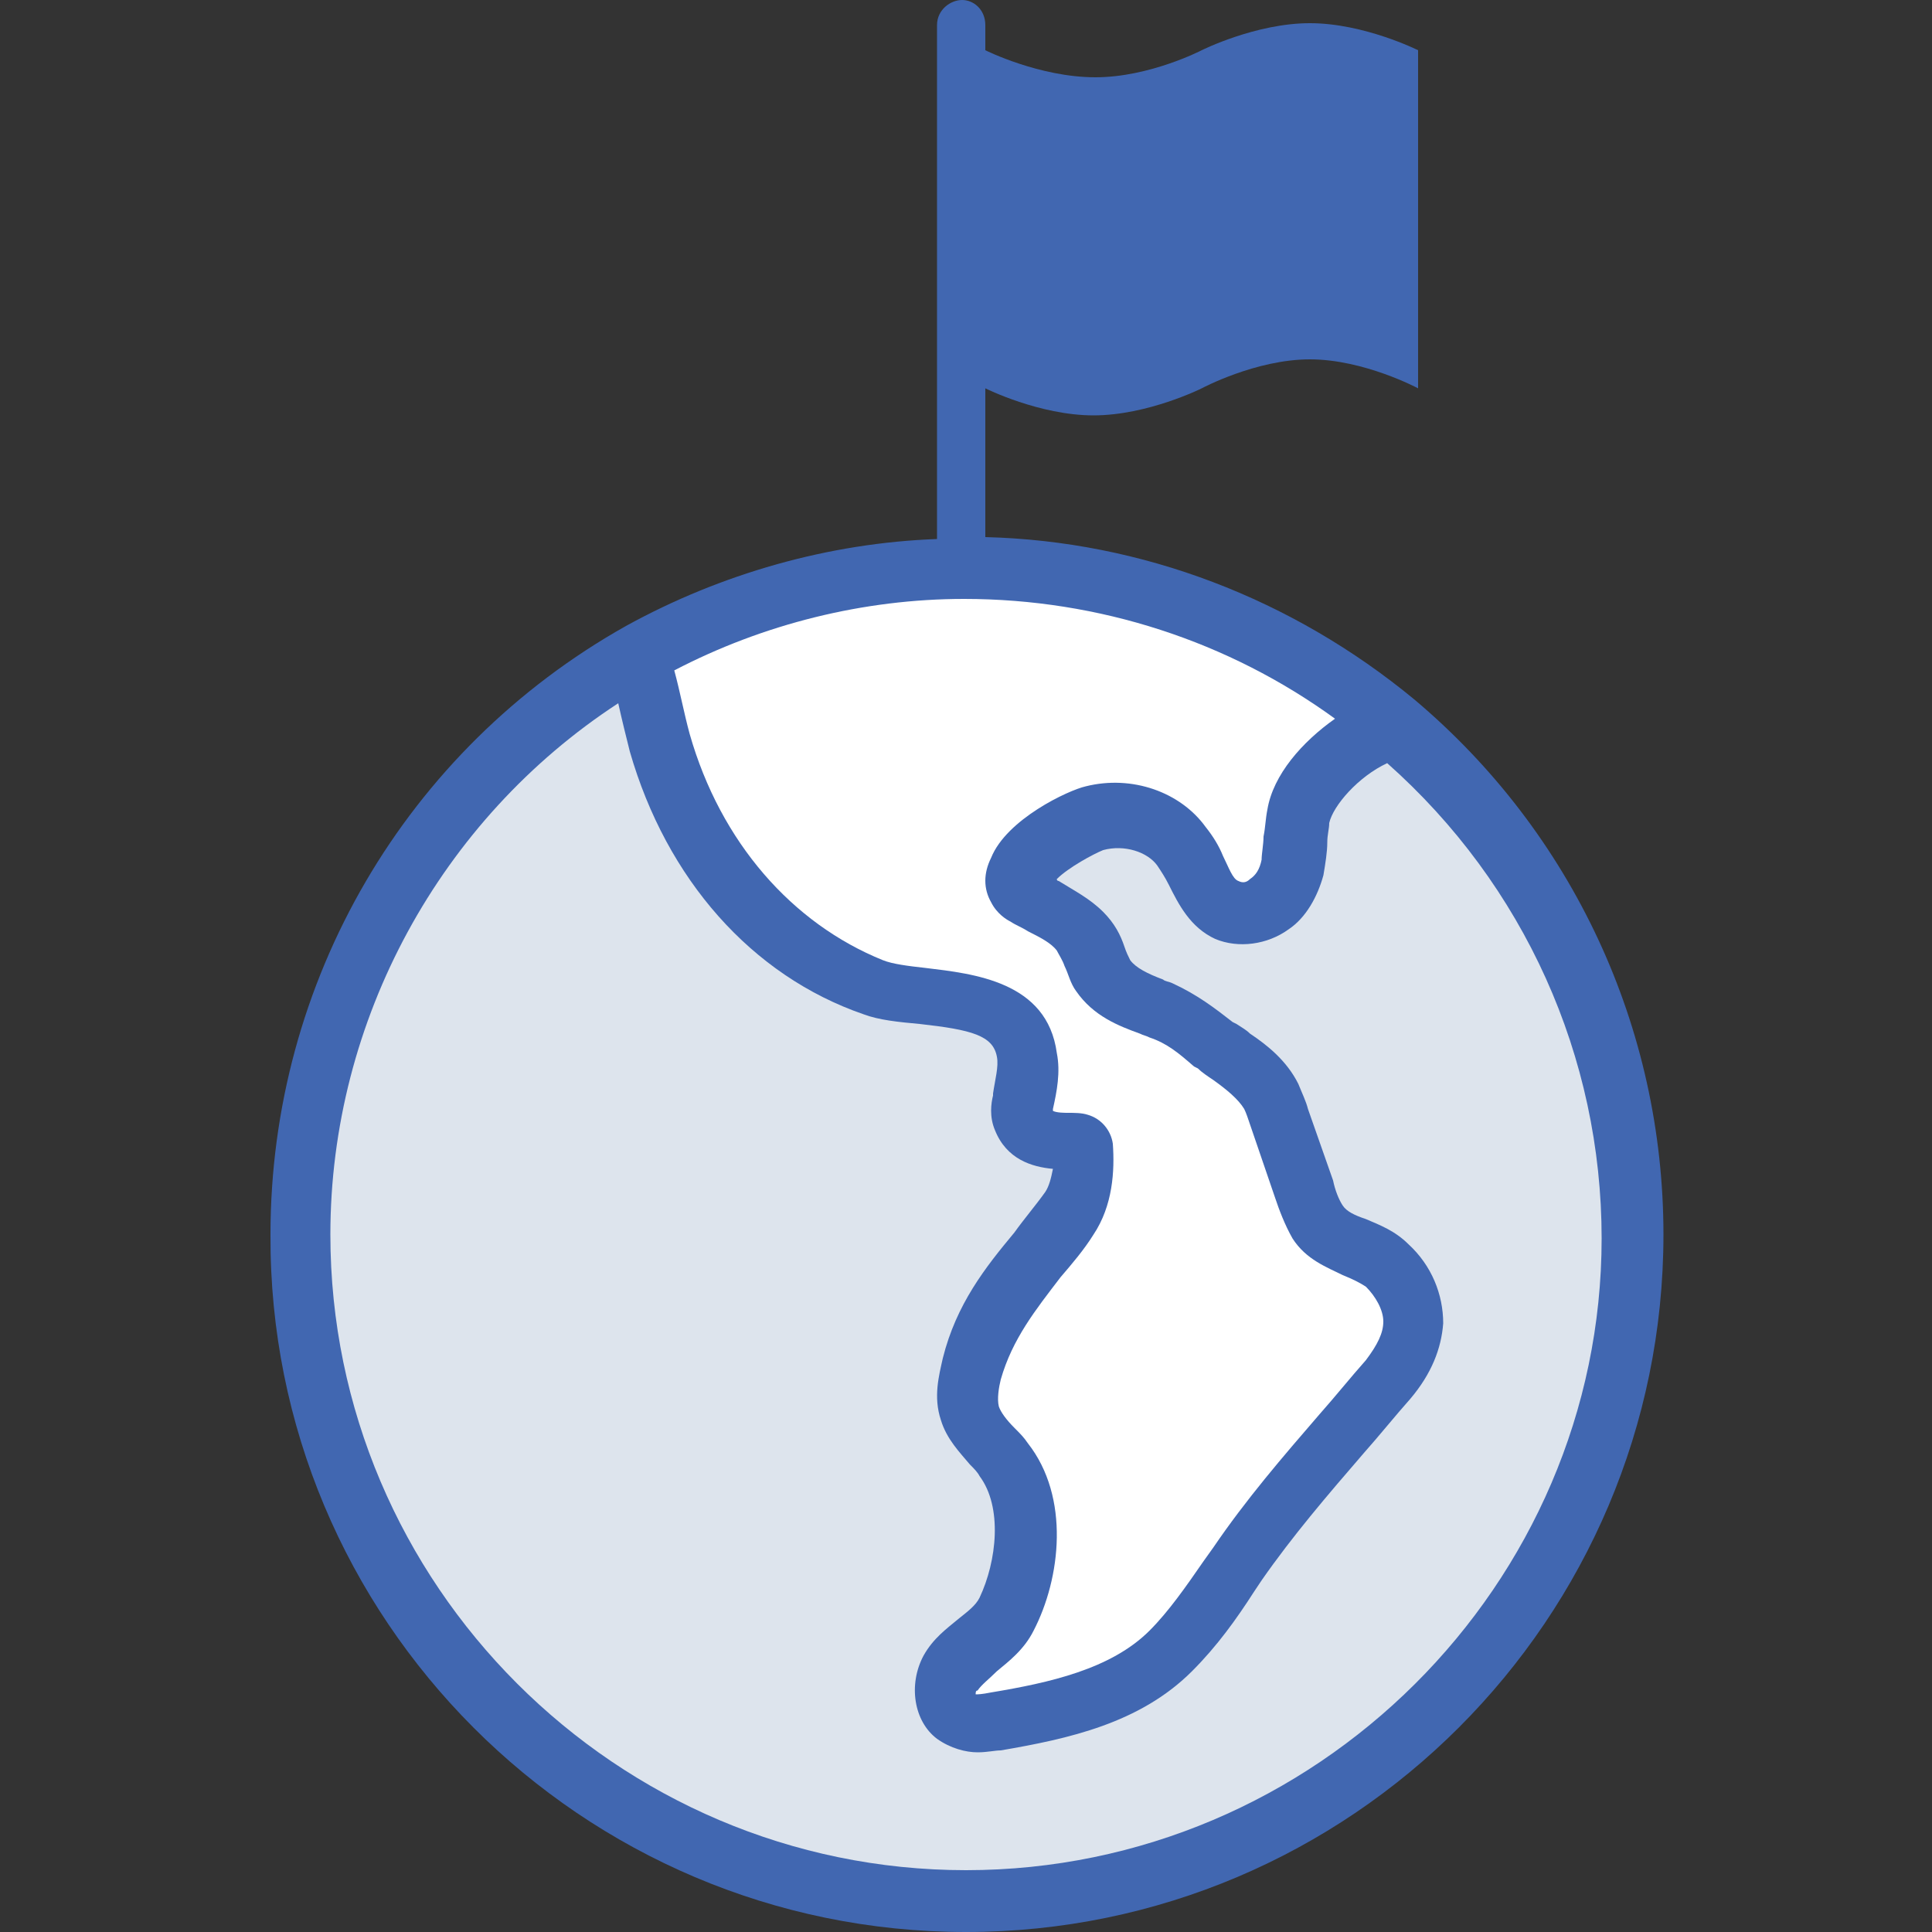
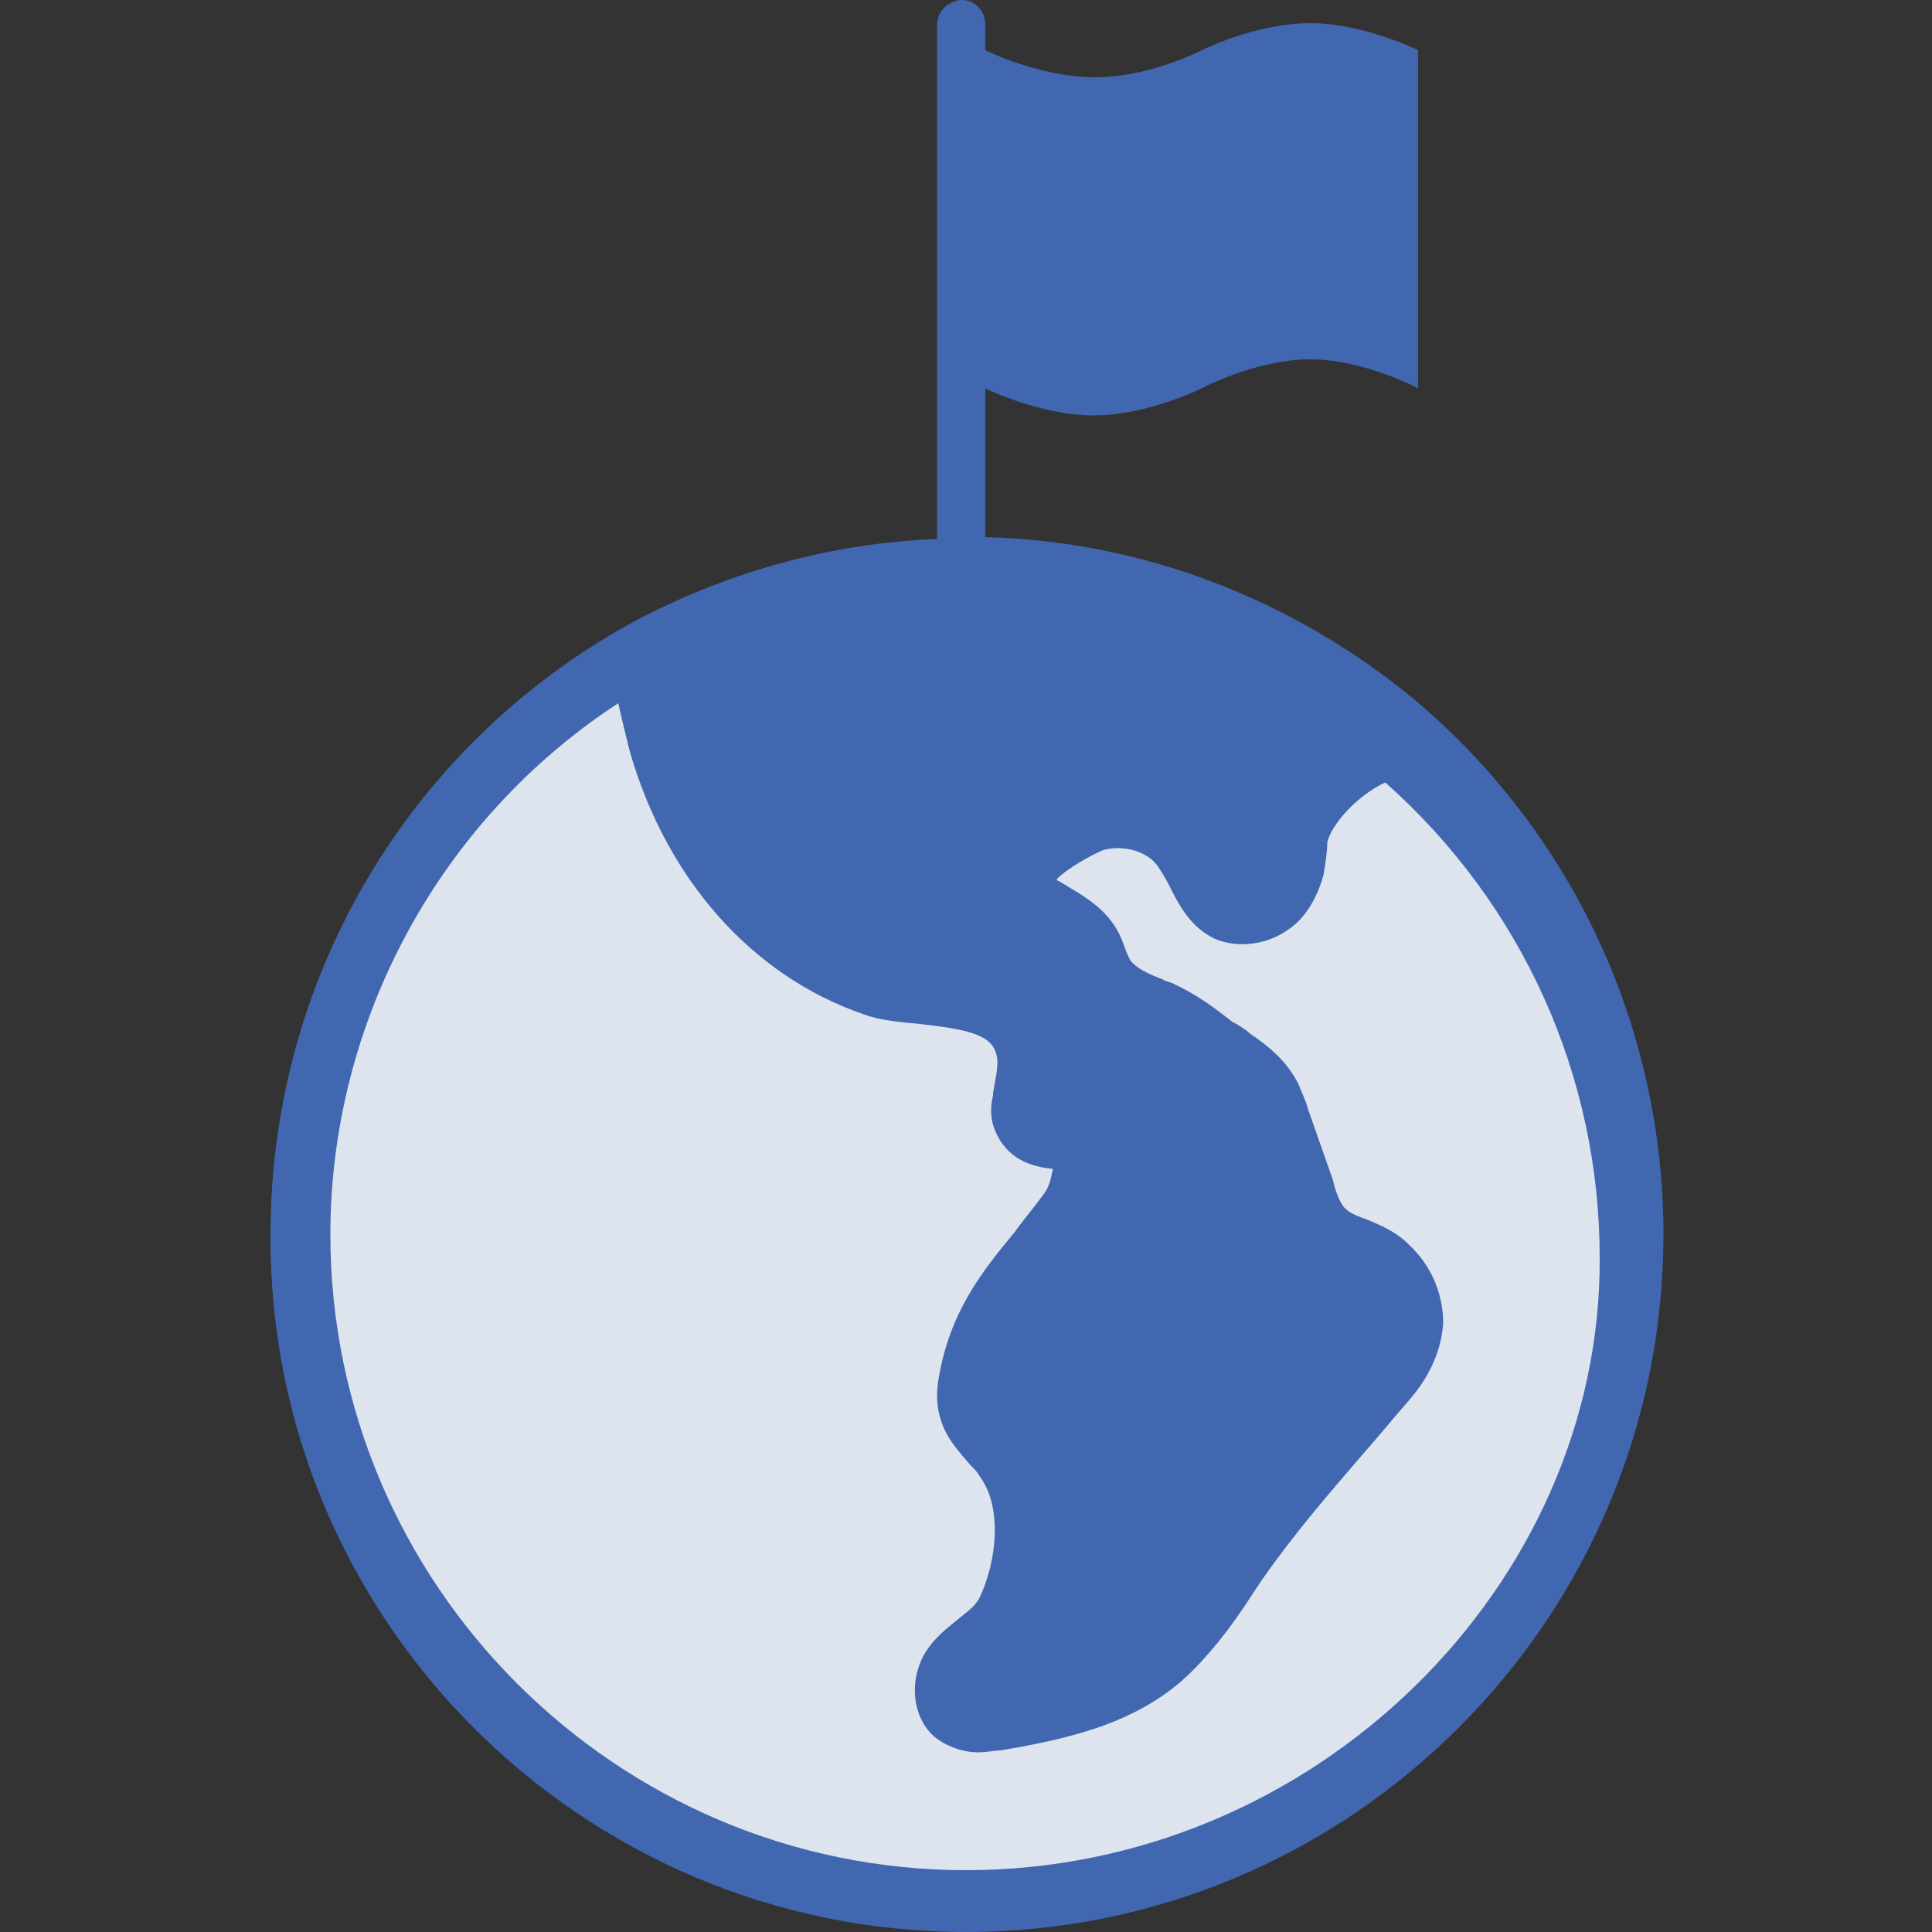
<svg xmlns="http://www.w3.org/2000/svg" version="1.1" id="Layer_1" x="0px" y="0px" viewBox="0 0 100 100" style="enable-background:new 0 0 100 100;" xml:space="preserve">
  <rect x="0" y="0" width="100" height="100" fill="#333333" stroke="none" />
  <style type="text/css">
	.st0{fill:#4167B1;}
	.st1{fill:#FFFFFF;}
	.st2{fill:#DDE4ED;}
</style>
  <g>
    <path class="st0" d="M73.2,36.2C73.1,36.2,73.1,36.2,73.2,36.2C73.1,36.2,73.1,36.2,73.2,36.2C66.9,31,59.1,28,51,27.8v-7.7   c0,0,2.8,1.4,5.6,1.4s5.6-1.4,5.6-1.4s2.8-1.5,5.6-1.5s5.6,1.5,5.6,1.5v-0.3V2.6c0,0-2.8-1.4-5.6-1.4s-5.6,1.4-5.6,1.4   S59.5,4,56.7,4C53.8,4,51,2.6,51,2.6V1.3C51,0.5,50.4,0,49.8,0s-1.3,0.5-1.3,1.3v26.6c-5.6,0.2-11.2,1.8-16.1,4.5l0,0l0,0   C21,38.8,14,50.8,14,63.9C13.9,83.8,30.1,100,50,100s36.1-16.2,36.1-36.1C86.1,53.2,81.4,43.1,73.2,36.2z" />
-     <path class="st1" d="M69.1,37.2c-1.7,1.2-3.2,2.9-3.5,4.7c-0.1,0.5-0.1,0.9-0.2,1.4c0,0.4-0.1,0.9-0.1,1.2c-0.1,0.5-0.3,0.8-0.6,1   c-0.2,0.2-0.4,0.2-0.6,0.1c-0.3-0.1-0.5-0.7-0.8-1.3c-0.2-0.5-0.5-1-0.9-1.5c-1.3-1.8-3.8-2.7-6.2-2.1c-0.9,0.2-4.1,1.7-4.9,3.7   c-0.4,0.8-0.4,1.6,0,2.3c0.3,0.6,0.8,0.9,1,1c0.3,0.2,0.6,0.3,0.9,0.5c0.6,0.3,1.2,0.6,1.5,1c0.1,0.2,0.3,0.5,0.4,0.8   c0.2,0.4,0.3,0.9,0.6,1.3c0.9,1.3,2.2,1.8,3.3,2.2c0.2,0.1,0.3,0.1,0.5,0.2c0.9,0.3,1.5,0.8,2.3,1.5l0.2,0.1   c0.2,0.2,0.5,0.4,0.8,0.6c0.7,0.5,1.3,1,1.6,1.5c0.1,0.2,0.2,0.5,0.3,0.8L66,62c0.2,0.6,0.5,1.4,0.9,2.1c0.7,1.1,1.8,1.5,2.6,1.9   c0.5,0.2,0.9,0.4,1.2,0.6c0.5,0.5,0.9,1.2,0.9,1.8c0,0.6-0.3,1.2-0.9,2c-0.8,0.9-1.6,1.9-2.4,2.8c-1.9,2.2-3.8,4.4-5.5,6.9   l-0.5,0.7c-0.9,1.3-1.8,2.6-2.8,3.6c-2,2-5.2,2.7-8.2,3.2c-0.5,0.1-0.7,0.1-0.8,0.1c0-0.1,0-0.2,0.1-0.2c0.2-0.3,0.6-0.6,1-1   c0.6-0.5,1.4-1.1,1.9-2.1c1.4-2.7,1.9-6.9-0.3-9.7c-0.2-0.3-0.4-0.5-0.7-0.8c-0.4-0.4-0.7-0.8-0.8-1.1c-0.1-0.4,0-1,0.1-1.4   c0.6-2.1,1.8-3.6,3.1-5.3c0.6-0.7,1.2-1.4,1.7-2.2c1-1.5,1.1-3.3,1-4.7c-0.1-0.7-0.6-1.3-1.3-1.5c-0.3-0.1-0.7-0.1-1-0.1   c-0.2,0-0.6,0-0.8-0.1v-0.1c0.2-0.9,0.4-1.9,0.2-2.9c-0.5-3.7-4.3-4.1-6.8-4.4c-0.9-0.1-1.7-0.2-2.2-0.4c-4.7-1.9-8.4-6.1-10-11.7   c-0.3-1.1-0.5-2.2-0.8-3.3c4.6-2.4,9.8-3.7,15-3.7C56.9,31,63.6,33.2,69.1,37.2z" />
-     <path class="st2" d="M50,96.8c-18.1,0-32.9-14.8-32.9-32.9c0-11.1,5.7-21.5,14.9-27.5c0.2,0.9,0.4,1.7,0.6,2.5   c1.9,6.6,6.3,11.6,12.1,13.6c0.8,0.3,1.8,0.4,2.9,0.5c2.7,0.3,3.8,0.6,4,1.7c0.1,0.5-0.1,1.2-0.2,1.9v0.1c-0.1,0.4-0.2,1.1,0.1,1.8   c0.6,1.5,1.9,1.9,3,2c-0.1,0.5-0.2,0.9-0.4,1.2c-0.5,0.7-1.1,1.4-1.6,2.1c-1.5,1.8-3,3.7-3.7,6.5c-0.2,0.9-0.5,2-0.1,3.2   c0.3,1,1,1.7,1.5,2.3c0.2,0.2,0.4,0.4,0.5,0.6c1.2,1.6,0.9,4.4,0,6.3c-0.2,0.4-0.6,0.7-1.1,1.1c-0.6,0.5-1.3,1-1.8,1.9   c-0.8,1.5-0.5,3.4,0.7,4.3c0.7,0.5,1.5,0.7,2.1,0.7c0.5,0,0.9-0.1,1.2-0.1c3.5-0.6,7.2-1.4,9.9-4.1c1.3-1.3,2.3-2.7,3.2-4.1   l0.4-0.6c1.6-2.3,3.4-4.4,5.3-6.6c0.8-0.9,1.6-1.9,2.4-2.8c1.1-1.3,1.6-2.6,1.7-3.9c0-1.5-0.6-3-1.8-4.1c-0.7-0.7-1.5-1-2.2-1.3   c-0.6-0.2-1-0.4-1.2-0.7s-0.4-0.8-0.5-1.3l-1.3-3.7c-0.1-0.4-0.3-0.8-0.5-1.3c-0.6-1.2-1.6-2-2.5-2.6c-0.2-0.2-0.4-0.3-0.7-0.5   l-0.2-0.1c-0.9-0.7-1.8-1.4-3.1-2c-0.2-0.1-0.4-0.1-0.5-0.2c-0.8-0.3-1.4-0.6-1.7-1c-0.1-0.2-0.2-0.4-0.3-0.7   c-0.2-0.6-0.5-1.2-1.1-1.8c-0.7-0.7-1.5-1.1-2.3-1.6c0,0-0.1,0-0.1-0.1c0.6-0.6,1.9-1.3,2.4-1.5c1.1-0.3,2.3,0.1,2.8,0.8   c0.2,0.3,0.4,0.6,0.6,1c0.5,1,1.1,2.2,2.4,2.8c1.2,0.5,2.7,0.3,3.8-0.5c0.9-0.6,1.5-1.7,1.8-2.8c0.1-0.6,0.2-1.2,0.2-1.7   c0-0.4,0.1-0.7,0.1-1c0.2-0.9,1.5-2.4,3-3.1c7.1,6.3,11.1,15.2,11.1,24.6C82.9,82,68.1,96.8,50,96.8z" />
+     <path class="st2" d="M50,96.8c-18.1,0-32.9-14.8-32.9-32.9c0-11.1,5.7-21.5,14.9-27.5c0.2,0.9,0.4,1.7,0.6,2.5   c1.9,6.6,6.3,11.6,12.1,13.6c0.8,0.3,1.8,0.4,2.9,0.5c2.7,0.3,3.8,0.6,4,1.7c0.1,0.5-0.1,1.2-0.2,1.9v0.1c-0.1,0.4-0.2,1.1,0.1,1.8   c0.6,1.5,1.9,1.9,3,2c-0.1,0.5-0.2,0.9-0.4,1.2c-0.5,0.7-1.1,1.4-1.6,2.1c-1.5,1.8-3,3.7-3.7,6.5c-0.2,0.9-0.5,2-0.1,3.2   c0.3,1,1,1.7,1.5,2.3c0.2,0.2,0.4,0.4,0.5,0.6c1.2,1.6,0.9,4.4,0,6.3c-0.2,0.4-0.6,0.7-1.1,1.1c-0.6,0.5-1.3,1-1.8,1.9   c-0.8,1.5-0.5,3.4,0.7,4.3c0.7,0.5,1.5,0.7,2.1,0.7c0.5,0,0.9-0.1,1.2-0.1c3.5-0.6,7.2-1.4,9.9-4.1c1.3-1.3,2.3-2.7,3.2-4.1   l0.4-0.6c1.6-2.3,3.4-4.4,5.3-6.6c0.8-0.9,1.6-1.9,2.4-2.8c1.1-1.3,1.6-2.6,1.7-3.9c0-1.5-0.6-3-1.8-4.1c-0.7-0.7-1.5-1-2.2-1.3   c-0.6-0.2-1-0.4-1.2-0.7s-0.4-0.8-0.5-1.3l-1.3-3.7c-0.1-0.4-0.3-0.8-0.5-1.3c-0.6-1.2-1.6-2-2.5-2.6c-0.2-0.2-0.4-0.3-0.7-0.5   l-0.2-0.1c-0.9-0.7-1.8-1.4-3.1-2c-0.2-0.1-0.4-0.1-0.5-0.2c-0.8-0.3-1.4-0.6-1.7-1c-0.1-0.2-0.2-0.4-0.3-0.7   c-0.2-0.6-0.5-1.2-1.1-1.8c-0.7-0.7-1.5-1.1-2.3-1.6c0,0-0.1,0-0.1-0.1c0.6-0.6,1.9-1.3,2.4-1.5c1.1-0.3,2.3,0.1,2.8,0.8   c0.2,0.3,0.4,0.6,0.6,1c0.5,1,1.1,2.2,2.4,2.8c1.2,0.5,2.7,0.3,3.8-0.5c0.9-0.6,1.5-1.7,1.8-2.8c0.1-0.6,0.2-1.2,0.2-1.7   c0.2-0.9,1.5-2.4,3-3.1c7.1,6.3,11.1,15.2,11.1,24.6C82.9,82,68.1,96.8,50,96.8z" />
  </g>
</svg>